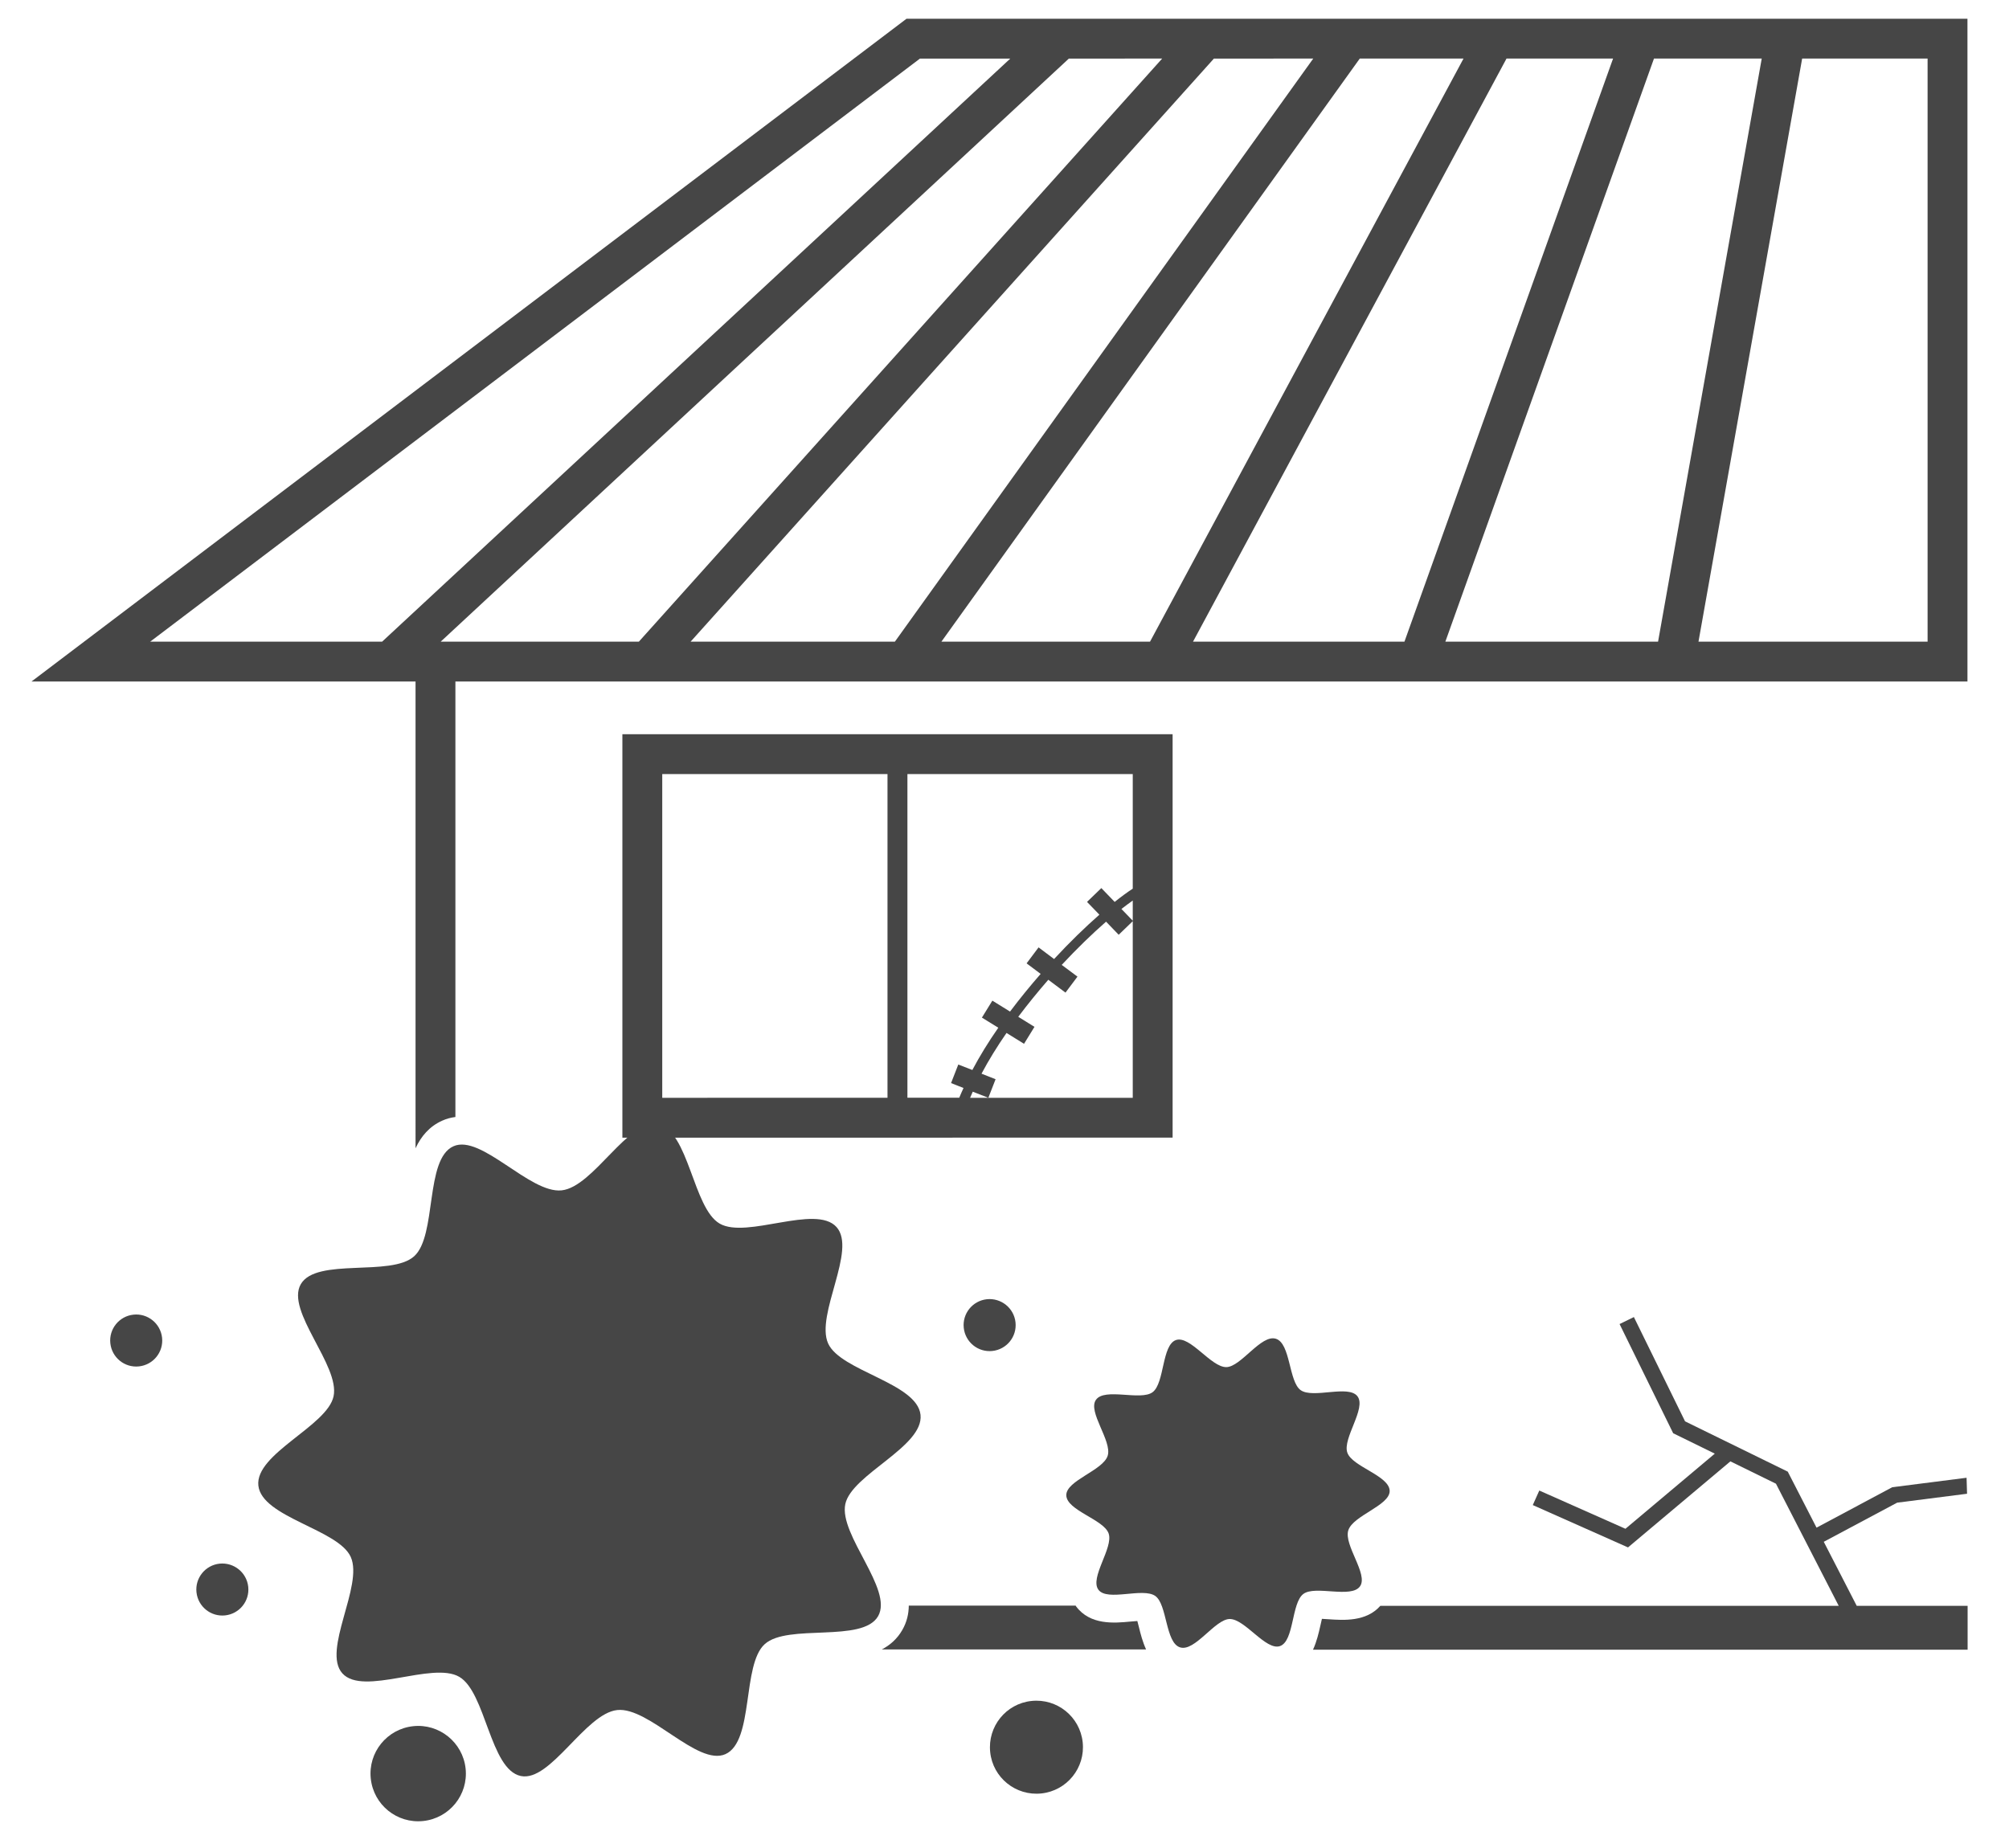
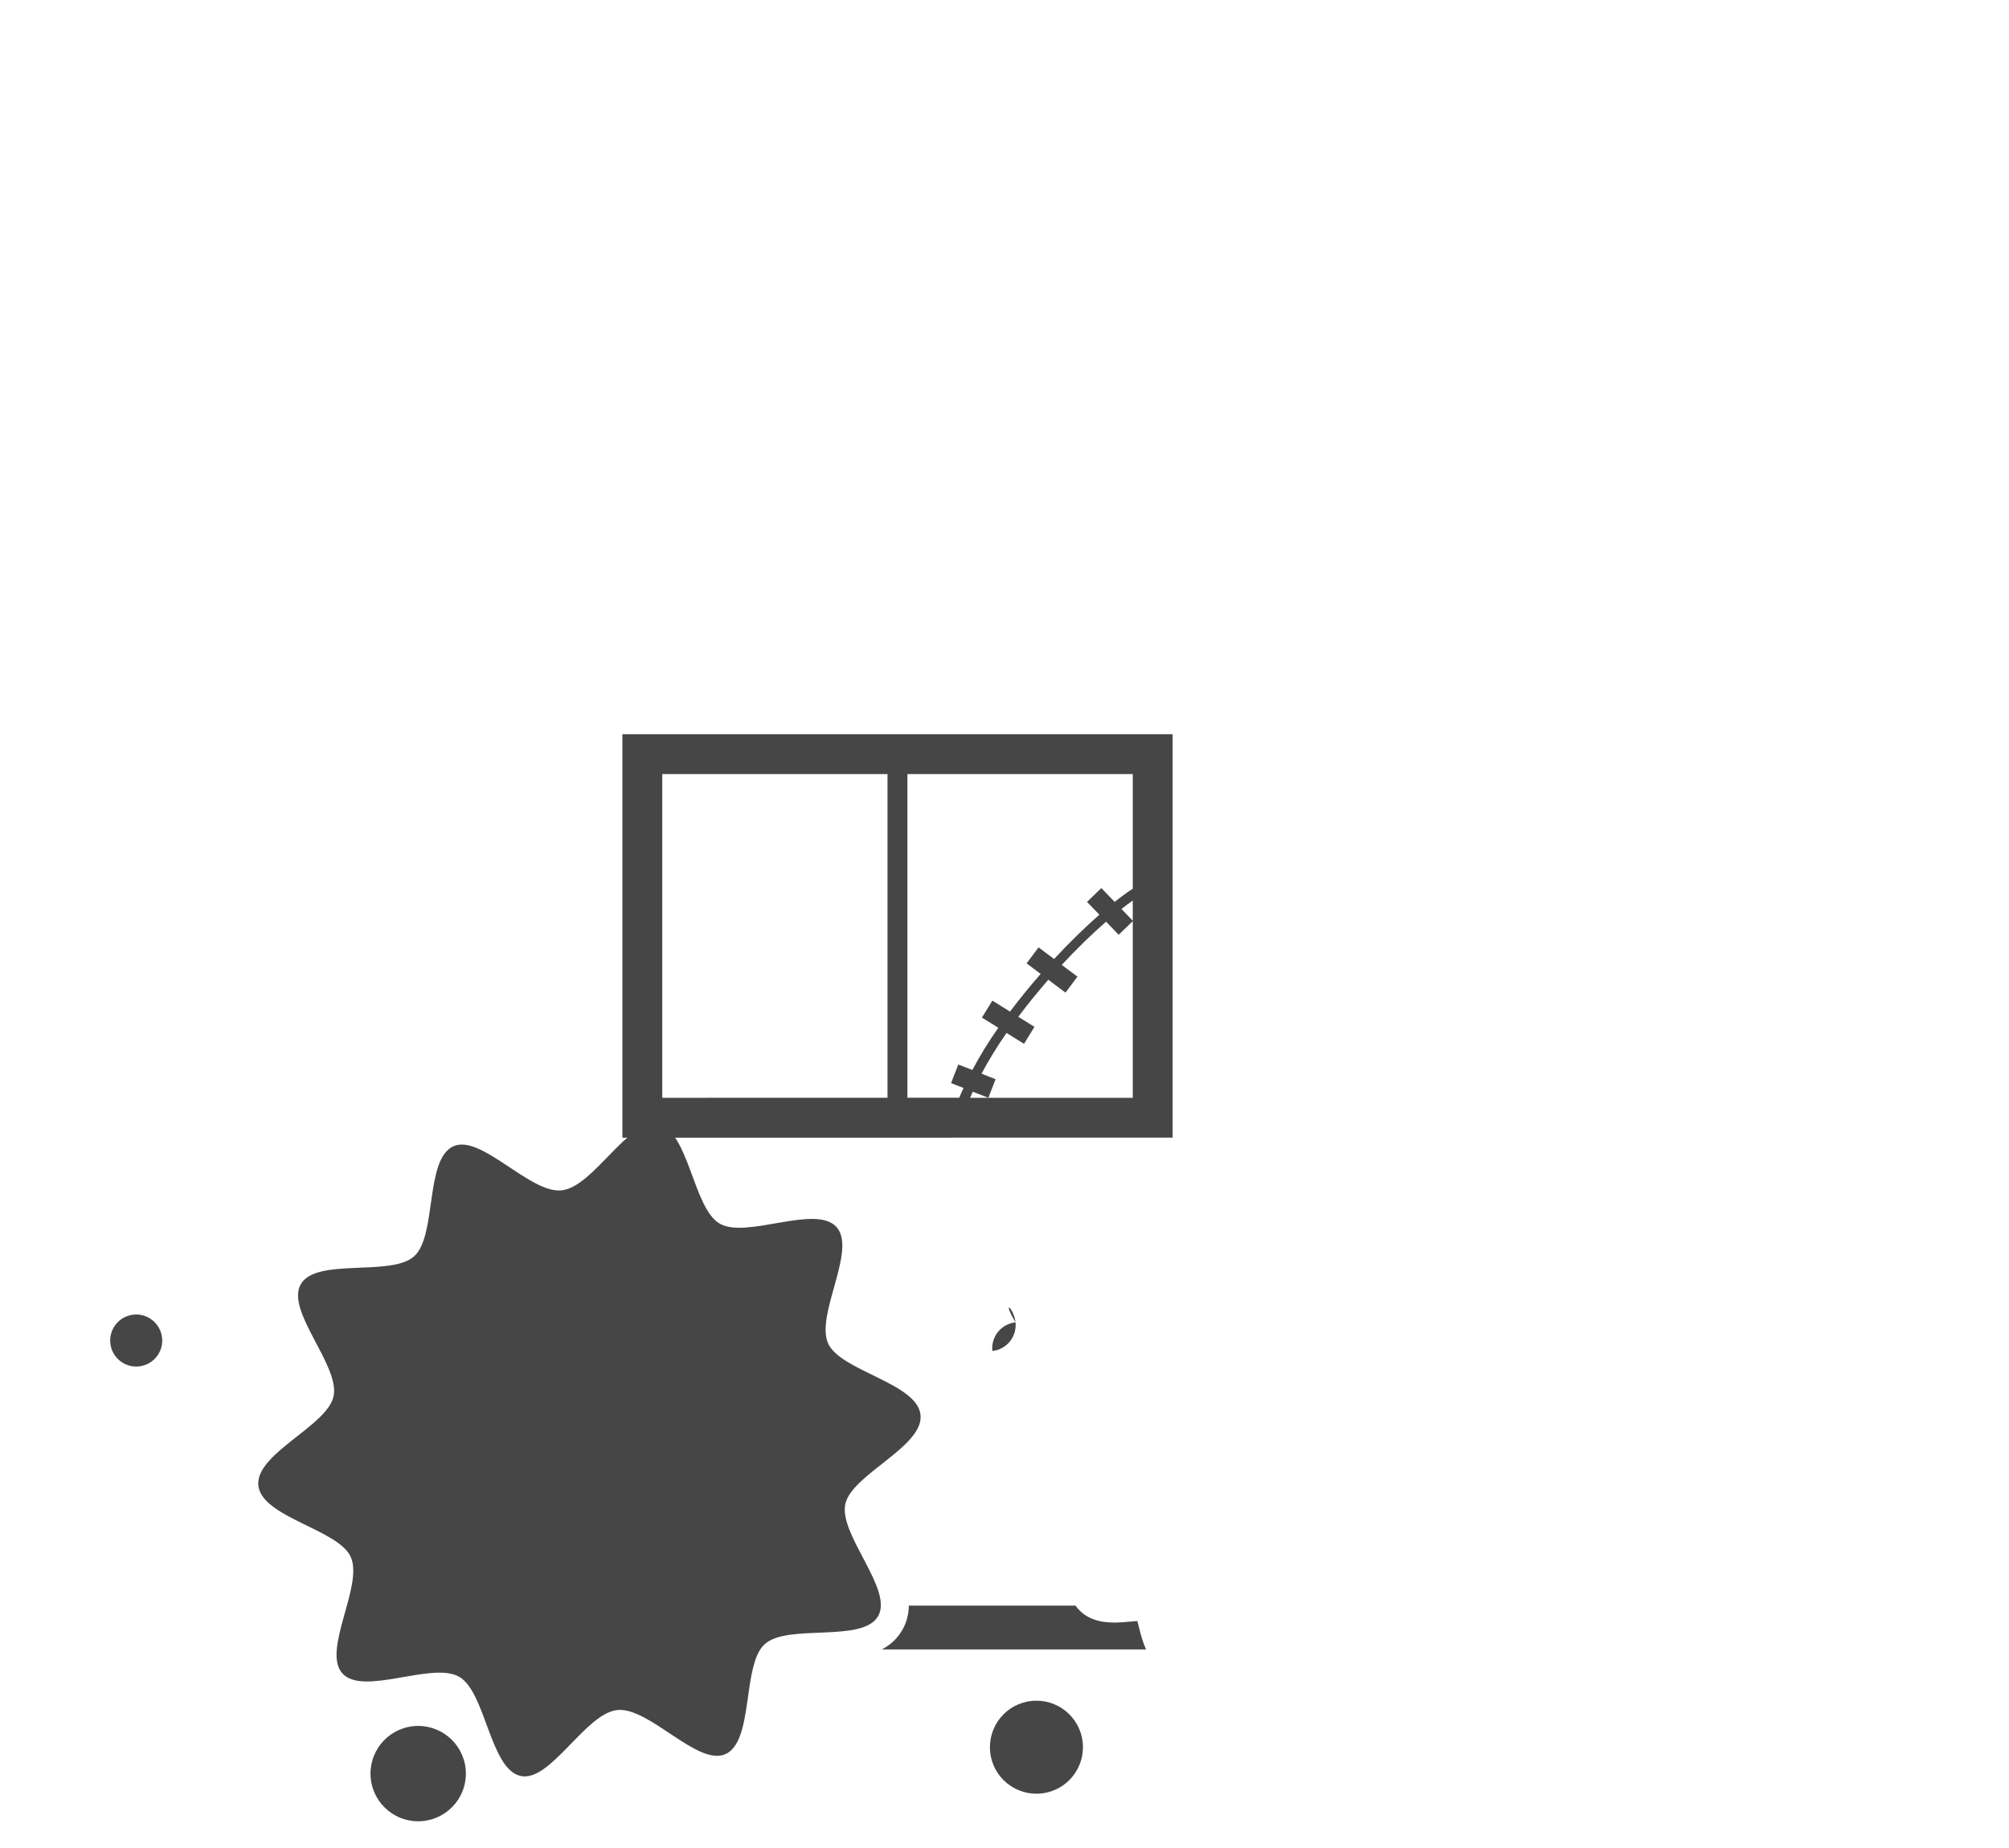
<svg xmlns="http://www.w3.org/2000/svg" version="1.1" x="0px" y="0px" viewBox="0 0 250 230" style="enable-background:new 0 0 250 230;" xml:space="preserve">
  <style type="text/css">
	.st0{fill:#464646;}
</style>
  <g id="レイヤー_1">
</g>
  <g id="レイヤー_3">
    <g>
      <g>
        <path class="st0" d="M145.92,141.59V91.38H77.45v50.21H145.92z M140.96,136.63h-20.24c0.1-0.25,0.22-0.51,0.33-0.76l1.94,0.76     l0.9-2.31l-1.75-0.69c0.89-1.68,1.94-3.38,3.11-5.07l2.18,1.35l1.3-2.11l-2.02-1.25c1.19-1.58,2.45-3.13,3.74-4.61l2.14,1.6     l1.49-1.99l-1.96-1.46c1.88-2.02,3.77-3.85,5.52-5.38l1.57,1.63l1.75-1.69V136.63z M140.96,114.59l-1.41-1.46     c0.49-0.38,0.96-0.73,1.41-1.05V114.59z M112.92,96.34h28.04v14.26c-0.7,0.46-1.45,1.01-2.25,1.65l-1.66-1.72l-1.78,1.72     l1.54,1.59c-1.8,1.58-3.72,3.45-5.64,5.52l-1.93-1.45l-1.49,1.99l1.75,1.31c-1.32,1.51-2.6,3.08-3.81,4.69l-2.2-1.36l-1.3,2.11     l2.04,1.26c-1.22,1.75-2.31,3.52-3.23,5.26l-1.75-0.68l-0.9,2.31l1.55,0.61c-0.18,0.41-0.37,0.81-0.53,1.21h-6.45V96.34z      M82.41,96.34h28.03v40.29H82.41V96.34z" />
-         <path class="st0" d="M51.71,142.91c0.69-1.48,1.71-2.71,3.31-3.43c0.55-0.25,1.1-0.39,1.65-0.46v-54.2h188.16V2.33H112.81     L3.92,84.82h47.79V142.91z M239.87,7.29v72.57h-28.51l12.9-72.57H239.87z M219.23,7.29l-12.9,72.57h-26.47l25.96-72.57H219.23z      M200.73,7.29l-25.96,72.57h-26.31l39.01-72.57H200.73z M182.12,7.29l-39.01,72.57h-25.96l52.06-72.57H182.12z M163.42,7.29     l-52.06,72.57H85.94l65.12-72.57H163.42z M144.62,7.29L79.5,79.86H54.84l78.17-72.57H144.62z M47.55,79.86H18.69l95.79-72.57     h11.24L47.55,79.86z" />
        <path class="st0" d="M20.17,166.5c0.19,1.78-1.1,3.37-2.88,3.56c-1.78,0.19-3.37-1.1-3.56-2.88c-0.19-1.78,1.1-3.37,2.88-3.56     C18.38,163.43,19.98,164.72,20.17,166.5z" />
-         <path class="st0" d="M30.89,197.49c0.19,1.78-1.1,3.37-2.88,3.56c-1.78,0.19-3.37-1.1-3.56-2.88c-0.19-1.78,1.1-3.37,2.88-3.56     C29.11,194.43,30.7,195.72,30.89,197.49z" />
-         <path class="st0" d="M126.37,164.58c0.19,1.78-1.1,3.37-2.88,3.56c-1.78,0.19-3.37-1.1-3.56-2.88c-0.19-1.78,1.1-3.37,2.88-3.56     C124.58,161.52,126.18,162.8,126.37,164.58z" />
+         <path class="st0" d="M126.37,164.58c0.19,1.78-1.1,3.37-2.88,3.56c-0.19-1.78,1.1-3.37,2.88-3.56     C124.58,161.52,126.18,162.8,126.37,164.58z" />
        <path class="st0" d="M57.94,220.11c0.35,3.26-2.01,6.18-5.27,6.53c-3.26,0.35-6.18-2.01-6.53-5.27     c-0.35-3.26,2.01-6.18,5.27-6.53C54.66,214.49,57.59,216.85,57.94,220.11z" />
        <path class="st0" d="M134.73,216.84c0.34,3.18-1.96,6.03-5.14,6.37c-3.18,0.34-6.04-1.96-6.37-5.14     c-0.34-3.18,1.96-6.04,5.14-6.37C131.54,211.36,134.39,213.66,134.73,216.84z" />
        <g>
          <path class="st0" d="M141.73,202.52c-0.06-0.23-0.13-0.5-0.2-0.77c-0.3,0.02-0.61,0.05-0.87,0.07      c-1.99,0.19-4.99,0.47-6.75-1.89c-0.02-0.03-0.04-0.07-0.06-0.1h-20.76c-0.01,1.03-0.24,2.05-0.81,3.04      c-0.64,1.11-1.52,1.88-2.55,2.42h32.89C142.19,204.35,141.93,203.35,141.73,202.52z" />
-           <path class="st0" d="M226.95,191.89l9.13-4.87l8.7-1.11l-0.06-1.99l-9.25,1.18l-9.42,5.03l-3.58-6.97l-12.78-6.26l-6.37-12.98      l-1.78,0.87l6.67,13.59l5.18,2.54l-11.12,9.35l-10.72-4.76l-0.81,1.81l11.85,5.27l12.74-10.71l5.67,2.78l7.81,15.2h-57.04      c-1.75,1.99-4.55,1.8-6.44,1.67c-0.24-0.02-0.54-0.04-0.83-0.05c-0.07,0.28-0.14,0.58-0.19,0.83c-0.2,0.89-0.45,1.99-0.92,3.01      h81.46v-5.46h-13.8L226.95,191.89z" />
        </g>
-         <path class="st0" d="M167.78,190.47c-0.57,1.84,2.52,5.47,1.46,6.96c-1.09,1.55-5.56-0.16-7.05,0.95     c-1.5,1.12-1.13,5.88-2.91,6.49c-1.76,0.6-4.36-3.39-6.26-3.37c-1.83,0.02-4.33,4.11-6.17,3.53c-1.84-0.57-1.59-5.35-3.09-6.4     c-1.55-1.09-5.96,0.72-7.07-0.77c-1.12-1.5,1.88-5.22,1.27-7c-0.6-1.76-5.25-2.87-5.27-4.77c-0.02-1.83,4.57-3.07,5.15-4.91     c0.57-1.84-2.52-5.47-1.46-6.96c1.09-1.55,5.56,0.16,7.05-0.95c1.5-1.12,1.13-5.88,2.91-6.49c1.76-0.6,4.36,3.39,6.26,3.37     c1.83-0.02,4.33-4.11,6.17-3.53c1.84,0.57,1.59,5.35,3.09,6.4c1.55,1.09,5.96-0.72,7.07,0.77c1.12,1.5-1.88,5.22-1.27,7     c0.6,1.76,5.25,2.87,5.27,4.77C172.95,187.38,168.35,188.62,167.78,190.47z" />
        <path class="st0" d="M114.55,176.09c0.42,3.97-8.58,7.41-9.36,11.11c-0.81,3.84,6,10.62,4.08,13.95     c-1.94,3.36-11.24,0.88-14.11,3.48c-2.85,2.58-1.31,12.09-4.89,13.69c-3.46,1.54-9.5-5.91-13.46-5.49     c-3.97,0.42-8.3,8.99-12,8.21c-3.84-0.81-4.34-10.43-7.67-12.35c-3.36-1.94-11.93,2.45-14.53-0.42     c-2.58-2.85,2.64-10.91,1.04-14.49c-1.54-3.45-11.07-4.92-11.5-8.89c-0.42-3.97,8.58-7.41,9.36-11.11     c0.81-3.84-6-10.62-4.08-13.95c1.94-3.36,11.24-0.88,14.11-3.48c2.85-2.58,1.3-12.09,4.89-13.69c3.45-1.54,9.5,5.91,13.46,5.49     c3.97-0.42,8.3-8.99,12-8.21c3.84,0.81,4.34,10.43,7.67,12.35c3.36,1.94,11.93-2.45,14.53,0.42c2.58,2.85-2.64,10.91-1.04,14.49     C104.6,170.66,114.13,172.12,114.55,176.09z" />
      </g>
    </g>
  </g>
</svg>